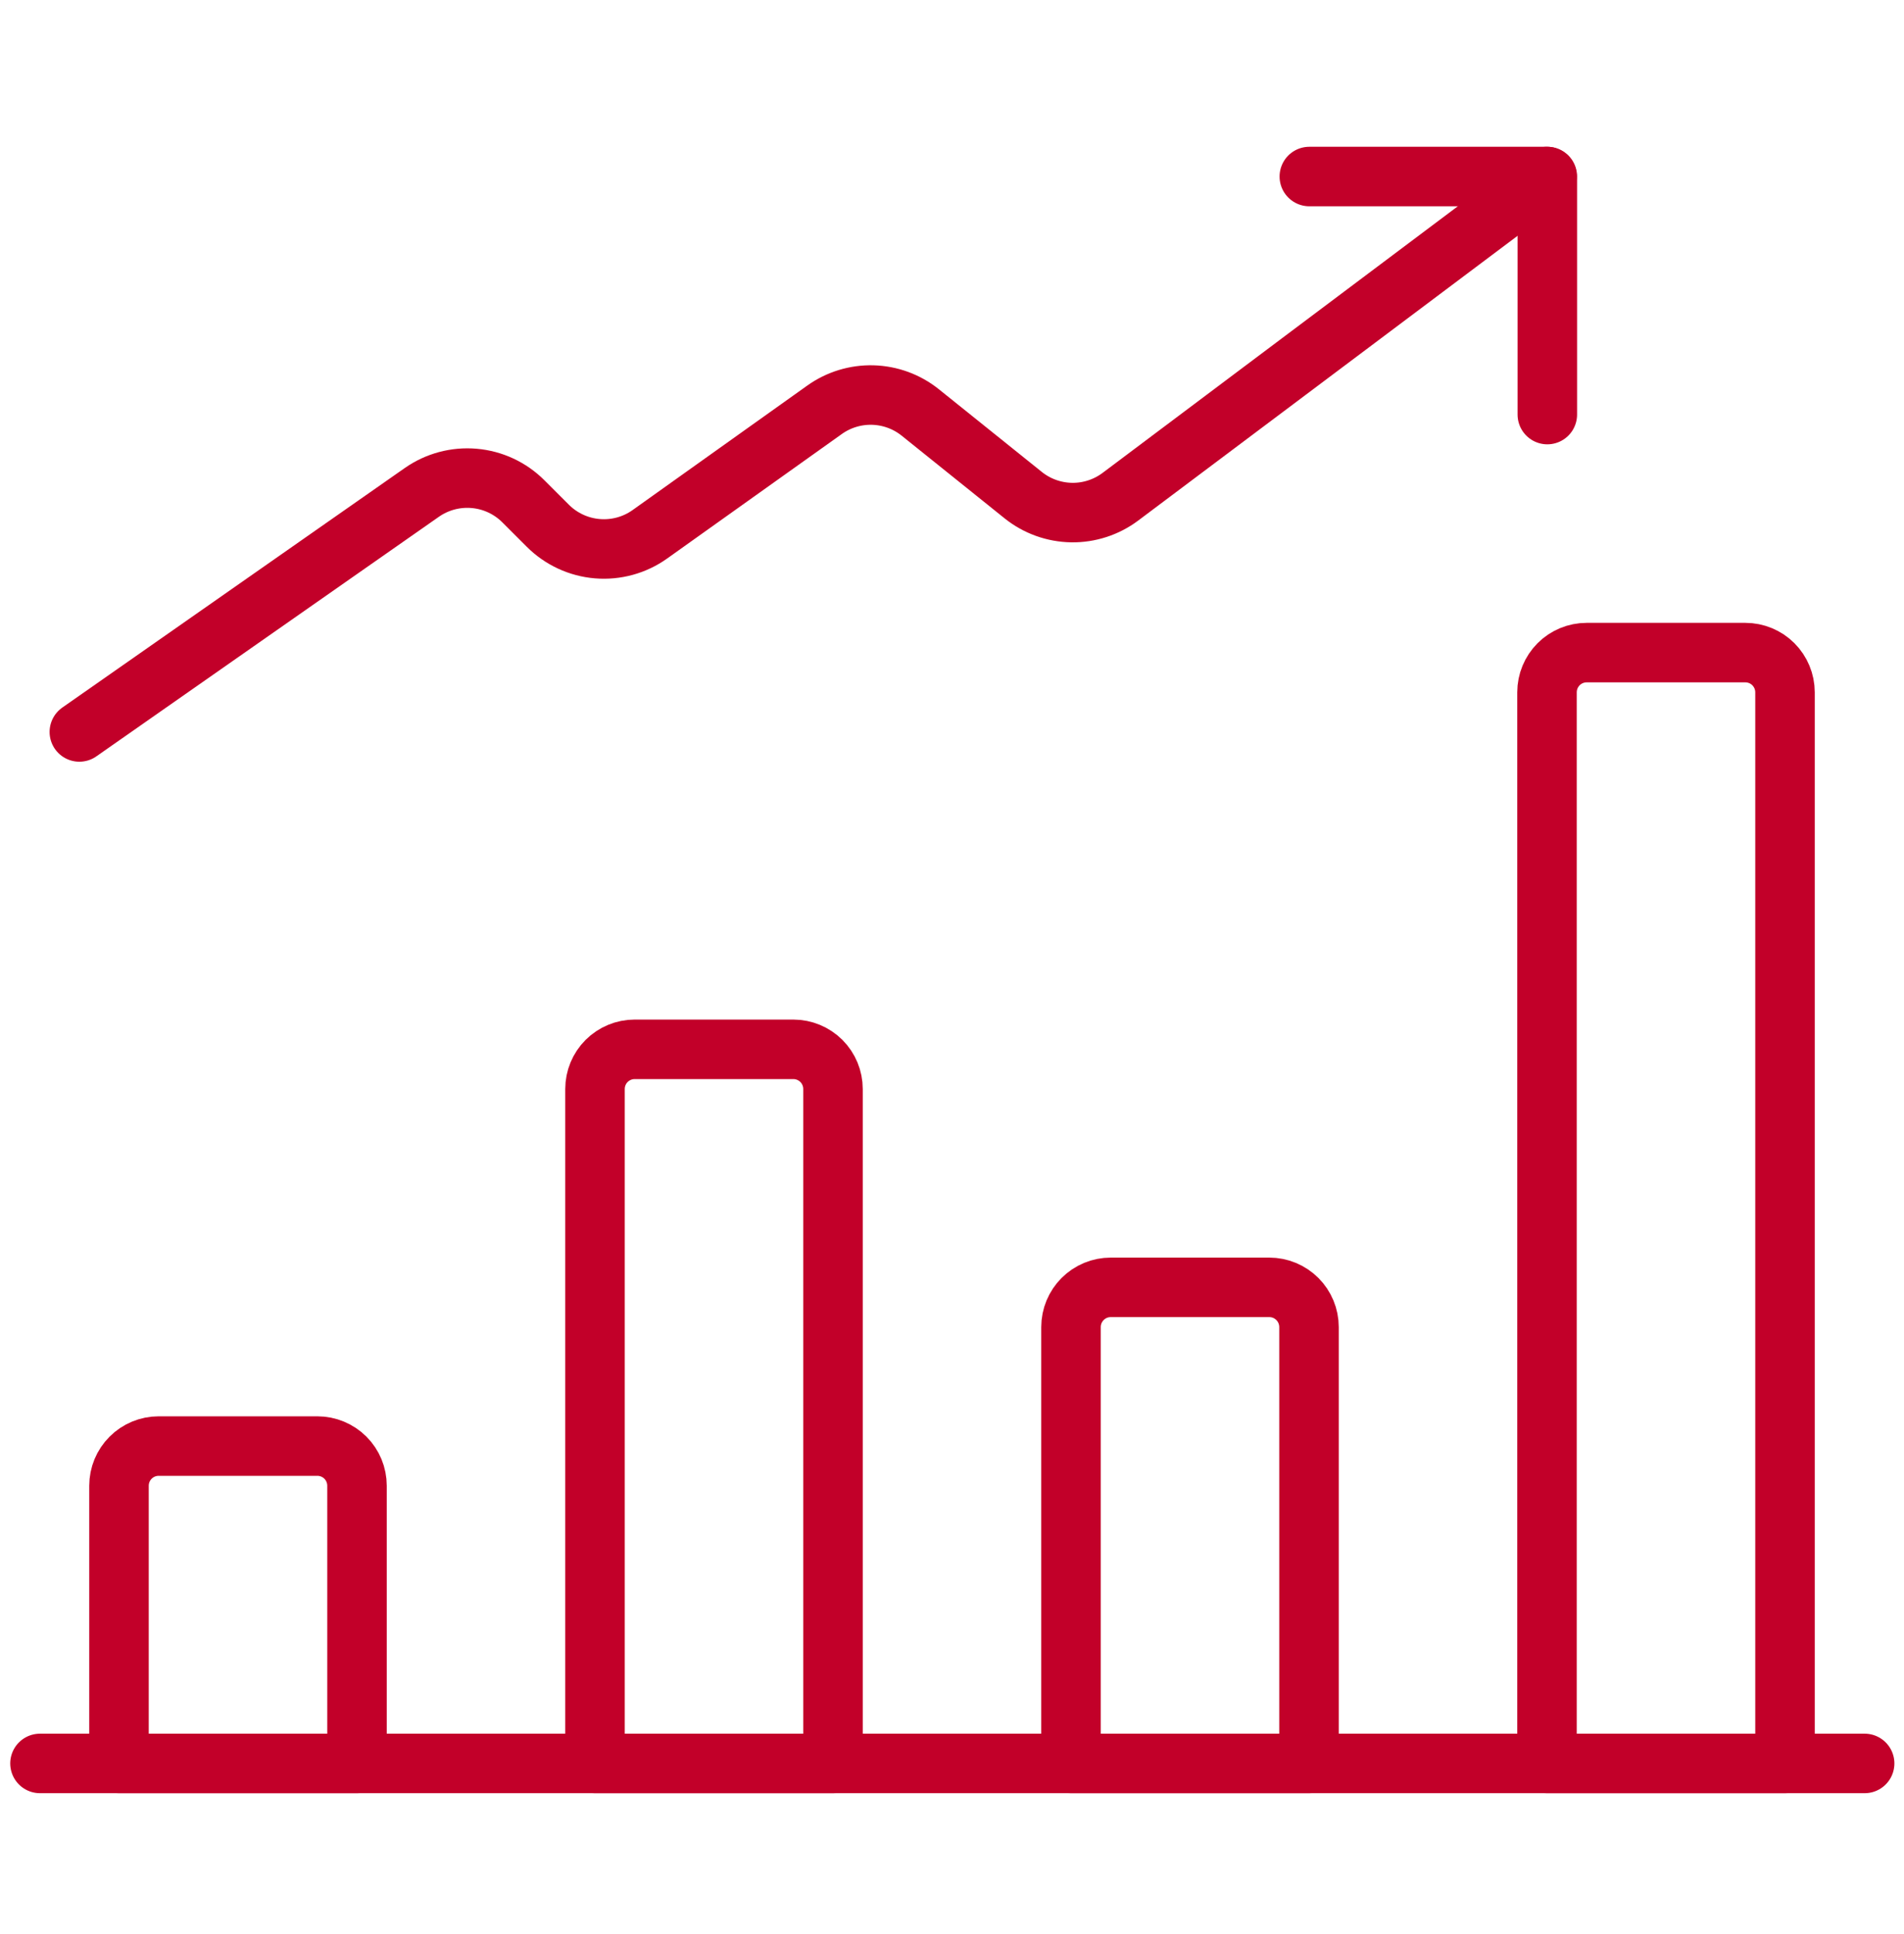
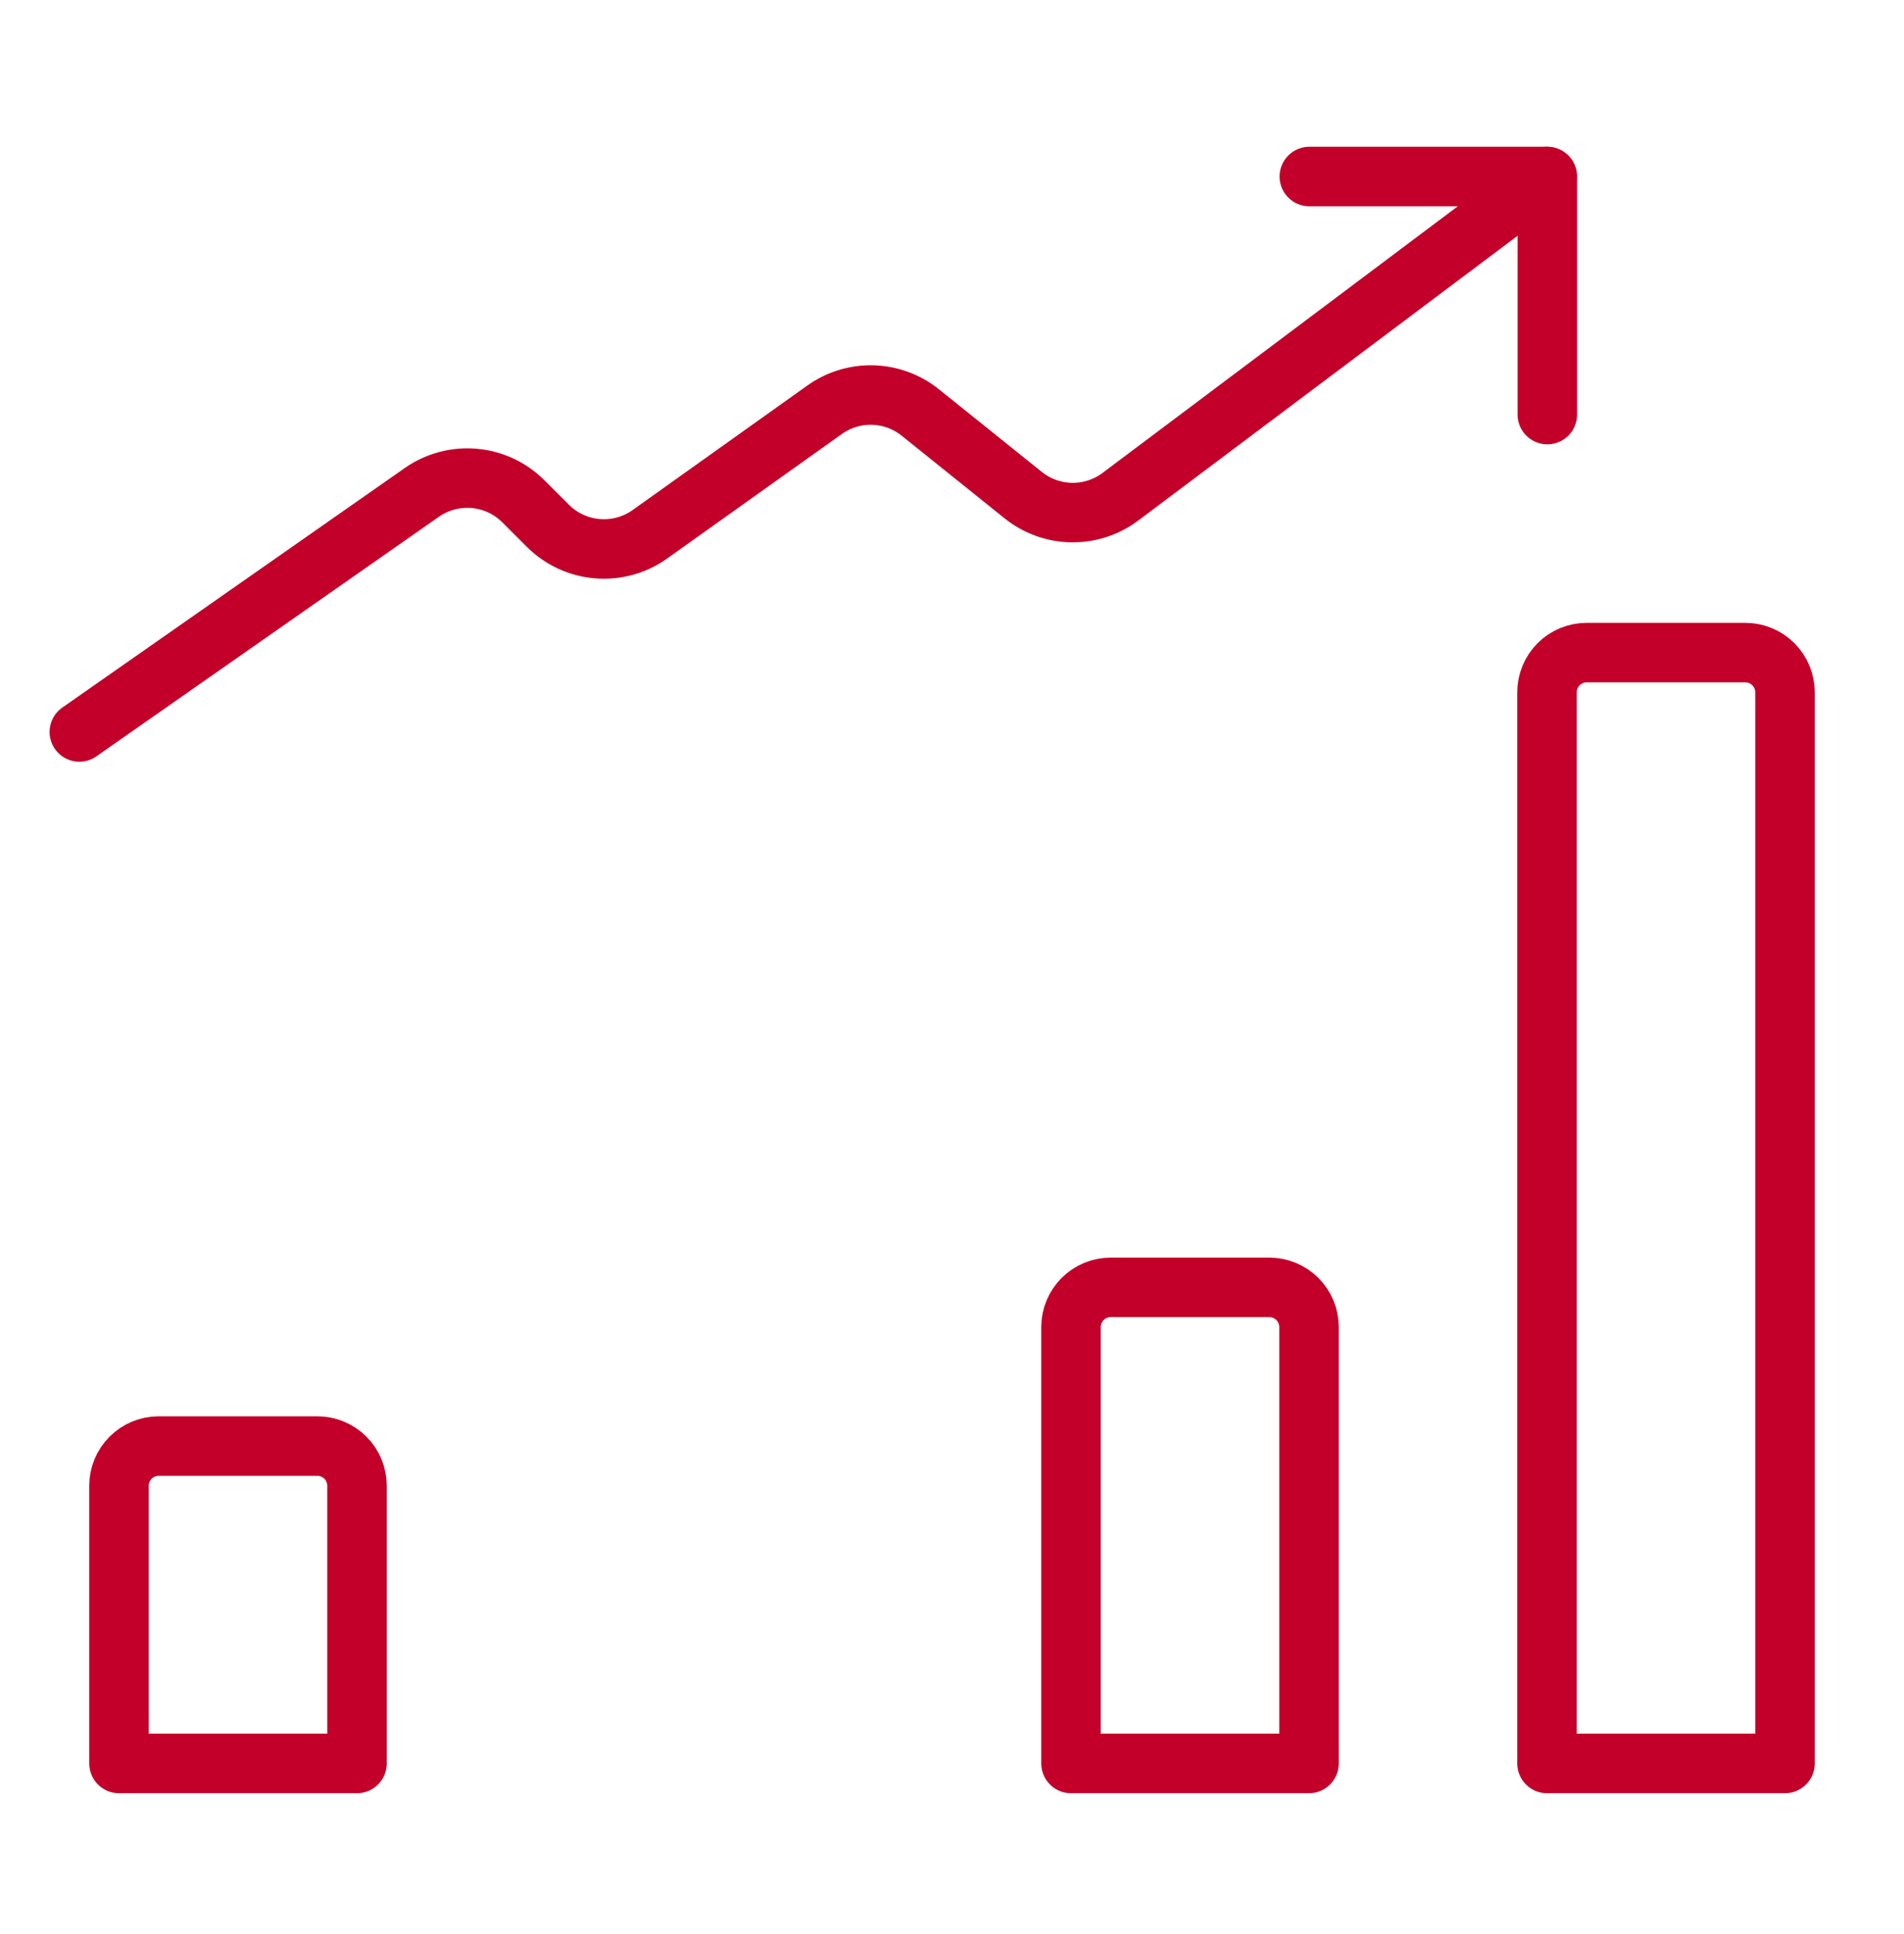
<svg xmlns="http://www.w3.org/2000/svg" width="64" height="65" viewBox="0 0 64 65" fill="none">
  <path d="M44.011 5.933H52.011V13.933" stroke="#C20029" stroke-width="2" stroke-linecap="round" stroke-linejoin="round" />
  <path d="M2.667 24.6L14.179 16.549C14.692 16.19 15.316 16.023 15.94 16.078C16.564 16.132 17.149 16.405 17.592 16.848L18.414 17.669C18.86 18.115 19.45 18.389 20.079 18.441C20.708 18.493 21.335 18.321 21.848 17.954L27.715 13.773C28.187 13.436 28.756 13.262 29.336 13.277C29.916 13.293 30.475 13.496 30.928 13.858L34.395 16.642C34.857 17.012 35.428 17.217 36.02 17.227C36.611 17.236 37.189 17.048 37.662 16.693L52 5.933" stroke="#C20029" stroke-width="2" stroke-linecap="round" stroke-linejoin="round" />
  <path d="M12 49.933C12 49.579 11.86 49.24 11.61 48.99C11.359 48.74 11.02 48.6 10.667 48.6H5.333C4.98 48.6 4.641 48.74 4.391 48.99C4.14 49.24 4 49.579 4 49.933V59.266H12V49.933Z" stroke="#C20029" stroke-width="2" stroke-linecap="round" stroke-linejoin="round" />
-   <path d="M28 36.6C28 36.246 27.86 35.907 27.61 35.657C27.359 35.407 27.02 35.266 26.667 35.266H21.333C20.98 35.266 20.641 35.407 20.39 35.657C20.14 35.907 20 36.246 20 36.6V59.266H28V36.6Z" stroke="#C20029" stroke-width="2" stroke-linecap="round" stroke-linejoin="round" />
  <path d="M44 44.6C44 44.246 43.859 43.907 43.609 43.657C43.359 43.407 43.02 43.266 42.667 43.266H37.333C36.98 43.266 36.641 43.407 36.391 43.657C36.141 43.907 36 44.246 36 44.6V59.266H44V44.6Z" stroke="#C20029" stroke-width="2" stroke-linecap="round" stroke-linejoin="round" />
  <path d="M60 23.266C60 22.913 59.859 22.574 59.609 22.323C59.359 22.073 59.02 21.933 58.667 21.933H53.333C52.98 21.933 52.641 22.073 52.391 22.323C52.141 22.574 52 22.913 52 23.266V59.266H60V23.266Z" stroke="#C20029" stroke-width="2" stroke-linecap="round" stroke-linejoin="round" />
-   <path d="M1.344 59.266H62.677" stroke="#C20029" stroke-width="2" stroke-linecap="round" stroke-linejoin="round" />
</svg>